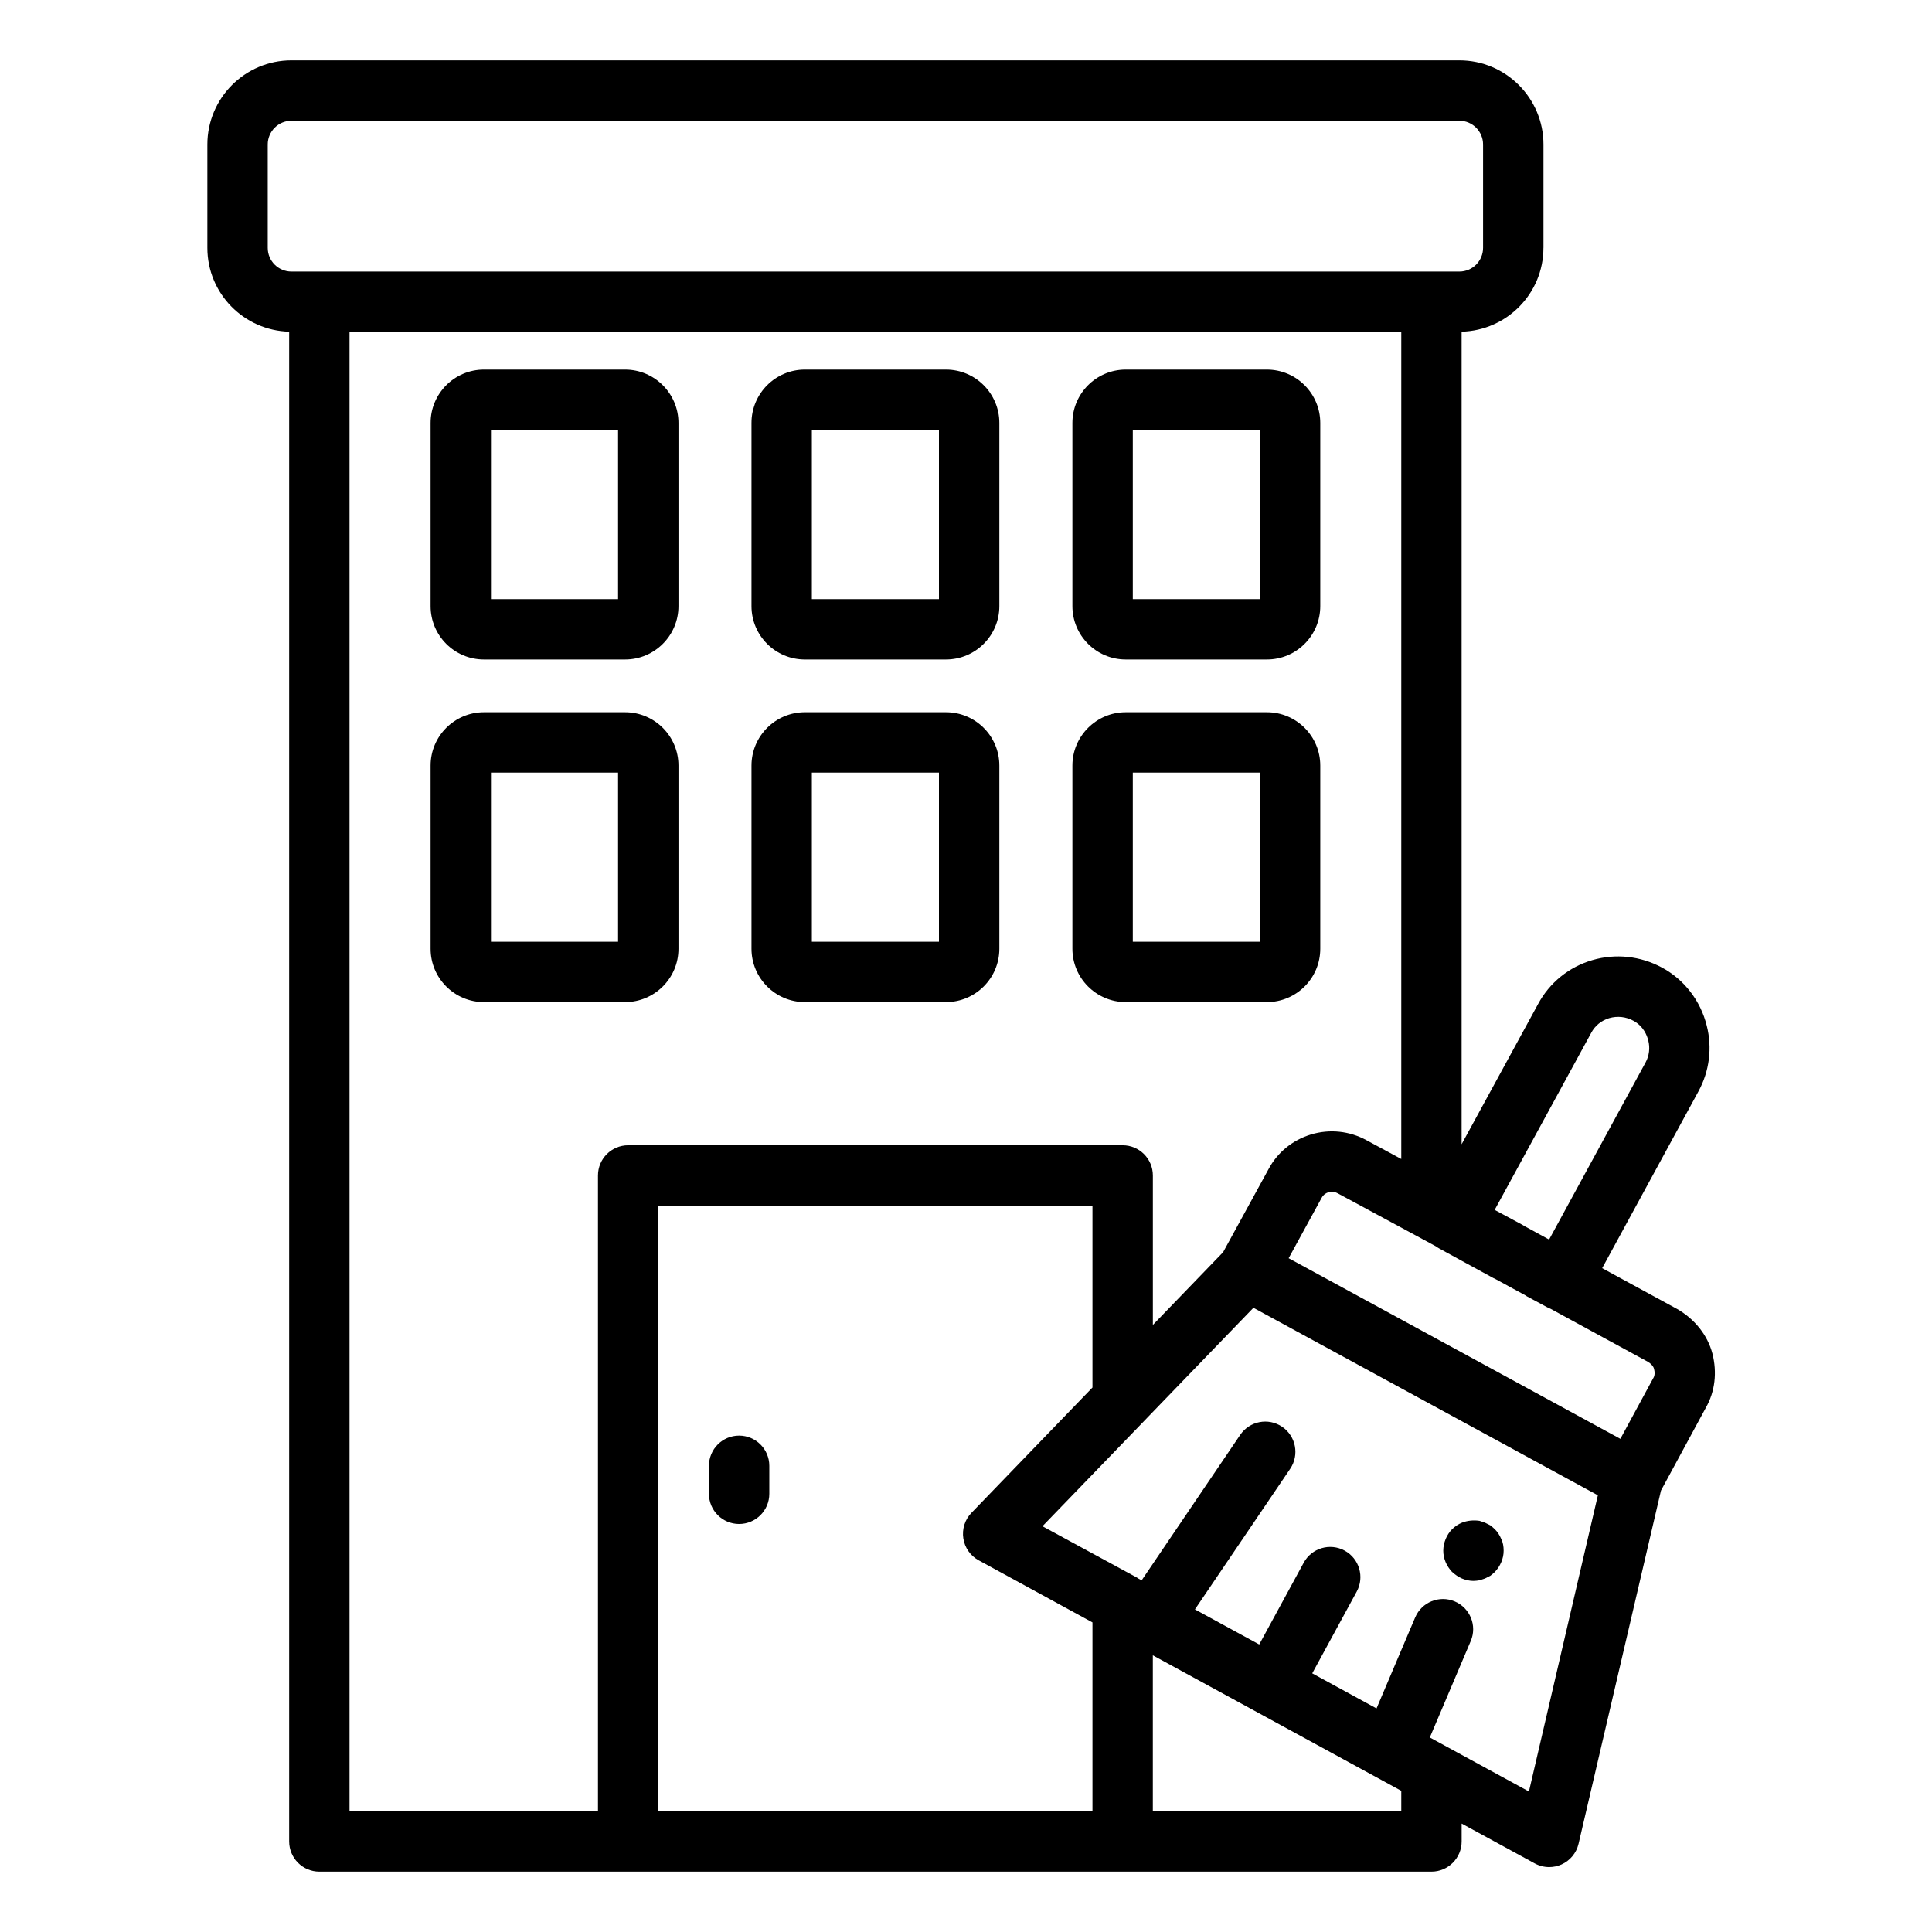
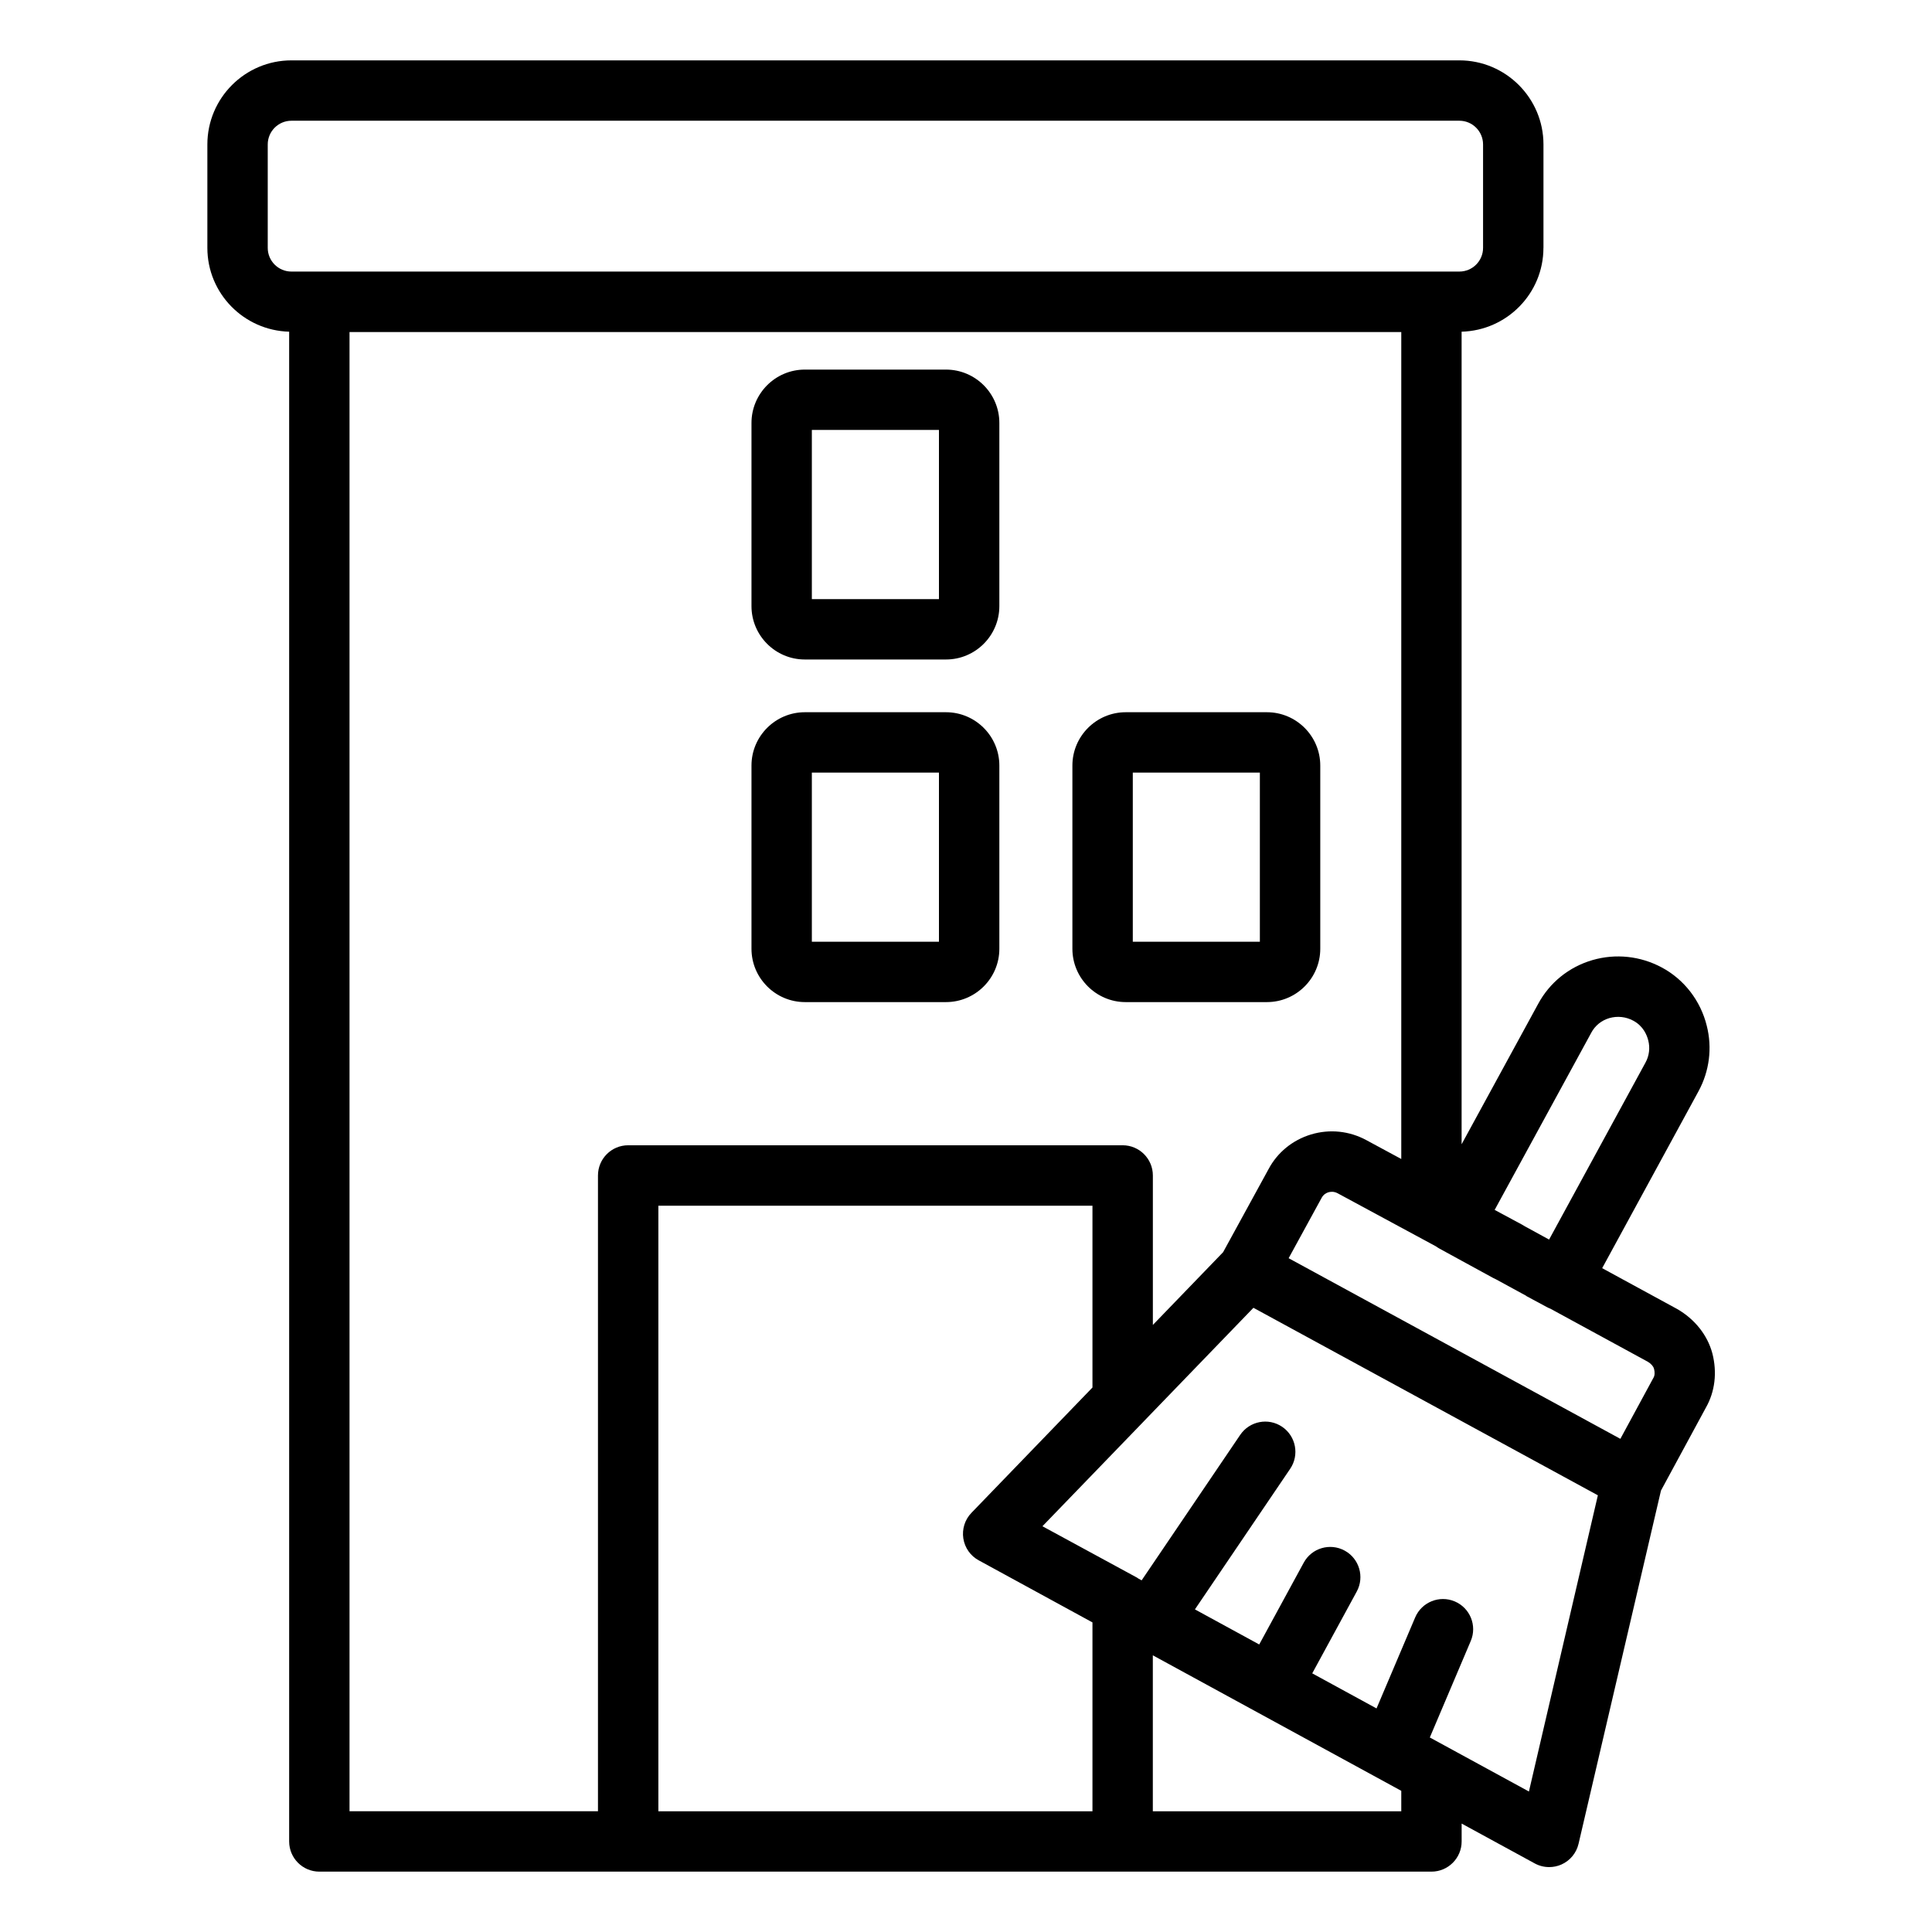
<svg xmlns="http://www.w3.org/2000/svg" width="57" height="57" viewBox="0 0 57 57" fill="none">
  <path d="M45.537 7.313V4.262C45.537 2.894 44.424 1.781 43.056 1.781H8.598C7.23 1.781 6.118 2.894 6.118 4.262V7.313C6.118 8.658 7.195 9.75 8.531 9.786V54.328C8.531 54.82 8.93 55.219 9.422 55.219H42.233C42.724 55.219 43.123 54.82 43.123 54.328V53.801L45.28 54.977C45.412 55.049 45.559 55.085 45.706 55.085C45.83 55.085 45.954 55.059 46.069 55.008C46.322 54.895 46.509 54.669 46.572 54.398L49.004 43.976L50.331 41.526C50.597 41.057 50.665 40.493 50.52 39.929C50.377 39.392 50.003 38.919 49.48 38.619L47.269 37.415L50.112 32.194C50.434 31.6 50.52 30.914 50.355 30.264C50.173 29.526 49.691 28.899 49.029 28.544C48.396 28.204 47.666 28.127 46.981 28.326C46.286 28.529 45.716 28.992 45.377 29.624L43.122 33.759V9.786C44.458 9.75 45.536 8.658 45.536 7.313H45.537ZM7.899 7.313V4.262C7.899 3.876 8.212 3.562 8.598 3.562H43.056C43.442 3.562 43.755 3.876 43.755 4.262V7.313C43.755 7.699 43.442 8.012 43.056 8.012H8.598C8.212 8.012 7.899 7.699 7.899 7.313ZM10.312 9.797H41.342V34.194L40.316 33.64C39.811 33.365 39.229 33.305 38.679 33.47C38.134 33.635 37.687 34.001 37.426 34.493L36.085 36.944L34.013 39.09V34.68C34.013 34.188 33.614 33.789 33.122 33.789H18.533C18.041 33.789 17.642 34.188 17.642 34.68V53.437H10.312V9.797ZM19.424 53.438V35.572H32.231V40.936L28.66 44.634C28.467 44.834 28.379 45.113 28.421 45.388C28.463 45.663 28.631 45.903 28.876 46.035L32.231 47.866V53.438H19.424ZM41.342 53.438H34.012V48.837L41.342 52.835V53.438ZM45.108 52.855L42.184 51.261L43.392 48.414C43.584 47.962 43.373 47.439 42.92 47.247C42.468 47.055 41.945 47.266 41.752 47.719L40.612 50.404L38.715 49.369L40.028 46.956C40.263 46.524 40.103 45.983 39.672 45.748C39.239 45.512 38.699 45.672 38.464 46.104L37.151 48.517L35.254 47.482L38.065 43.333C38.341 42.925 38.234 42.371 37.828 42.095C37.42 41.818 36.867 41.926 36.59 42.333L33.682 46.625L33.578 46.568C33.567 46.561 33.558 46.551 33.546 46.545L30.755 45.029L33.762 41.917C33.762 41.917 33.763 41.915 33.764 41.914L36.98 38.584L47.142 44.116L45.108 52.855ZM48.798 40.38C48.827 40.491 48.821 40.582 48.782 40.65C48.779 40.656 48.775 40.663 48.771 40.669L47.806 42.45L38.019 37.121L38.993 35.339C39.047 35.239 39.13 35.195 39.192 35.176C39.245 35.161 39.35 35.143 39.466 35.206L42.366 36.772C42.396 36.794 42.428 36.815 42.462 36.834L43.112 37.19L44.055 37.705C44.079 37.718 44.104 37.73 44.13 37.741L45.026 38.229C45.032 38.233 45.035 38.24 45.042 38.243L45.639 38.564C45.672 38.582 45.705 38.597 45.74 38.61L48.612 40.174C48.708 40.23 48.778 40.308 48.796 40.378L48.798 40.38ZM46.946 30.471C47.059 30.259 47.249 30.105 47.481 30.037C47.717 29.97 47.968 29.995 48.188 30.114C48.486 30.274 48.591 30.544 48.629 30.697C48.685 30.917 48.657 31.146 48.55 31.344L45.703 36.571L44.997 36.185L44.983 36.177C44.958 36.16 44.931 36.144 44.904 36.13L44.097 35.696L46.947 30.47L46.946 30.471Z" fill="#008EFF" style="fill:#008EFF;fill:color(display-p3 0 0.557 1);fill-opacity:1;" />
-   <path d="M14.278 19.457H18.442C19.311 19.457 20.017 18.751 20.017 17.882V12.479C20.017 11.611 19.311 10.904 18.442 10.904H14.278C13.409 10.904 12.704 11.611 12.704 12.479V17.882C12.704 18.751 13.409 19.457 14.278 19.457ZM14.485 12.685H18.235V17.676H14.485V12.685Z" fill="#008EFF" style="fill:#008EFF;fill:color(display-p3 0 0.557 1);fill-opacity:1;" />
  <path d="M23.745 19.457H27.909C28.778 19.457 29.484 18.751 29.484 17.882V12.479C29.484 11.611 28.778 10.904 27.909 10.904H23.745C22.877 10.904 22.171 11.611 22.171 12.479V17.882C22.171 18.751 22.877 19.457 23.745 19.457ZM23.952 12.685H27.702V17.676H23.952V12.685Z" fill="#008EFF" style="fill:#008EFF;fill:color(display-p3 0 0.557 1);fill-opacity:1;" />
-   <path d="M33.213 19.457H37.378C38.246 19.457 38.952 18.751 38.952 17.882V12.479C38.952 11.611 38.246 10.904 37.378 10.904H33.213C32.345 10.904 31.639 11.611 31.639 12.479V17.882C31.639 18.751 32.345 19.457 33.213 19.457ZM33.421 12.685H37.17V17.676H33.421V12.685Z" fill="#008EFF" style="fill:#008EFF;fill:color(display-p3 0 0.557 1);fill-opacity:1;" />
-   <path d="M18.442 29.565C19.311 29.565 20.017 28.859 20.017 27.991V22.587C20.017 21.719 19.311 21.013 18.442 21.013H14.278C13.409 21.013 12.704 21.719 12.704 22.587V27.991C12.704 28.859 13.409 29.565 14.278 29.565H18.442ZM14.485 22.794H18.235V27.784H14.485V22.794Z" fill="#008EFF" style="fill:#008EFF;fill:color(display-p3 0 0.557 1);fill-opacity:1;" />
  <path d="M23.745 29.565H27.909C28.778 29.565 29.484 28.859 29.484 27.991V22.587C29.484 21.719 28.778 21.013 27.909 21.013H23.745C22.877 21.013 22.171 21.719 22.171 22.587V27.991C22.171 28.859 22.877 29.565 23.745 29.565ZM23.952 22.794H27.702V27.784H23.952V22.794Z" fill="#008EFF" style="fill:#008EFF;fill:color(display-p3 0 0.557 1);fill-opacity:1;" />
  <path d="M33.213 29.565H37.378C38.246 29.565 38.952 28.859 38.952 27.991V22.587C38.952 21.719 38.246 21.013 37.378 21.013H33.213C32.345 21.013 31.639 21.719 31.639 22.587V27.991C31.639 28.859 32.345 29.565 33.213 29.565ZM33.421 22.794H37.17V27.784H33.421V22.794Z" fill="#008EFF" style="fill:#008EFF;fill:color(display-p3 0 0.557 1);fill-opacity:1;" />
-   <path d="M44.104 45.119C44.059 45.074 44.015 45.039 43.97 45.003C43.917 44.976 43.863 44.95 43.81 44.923L43.65 44.869C43.471 44.843 43.293 44.861 43.133 44.923C43.026 44.967 42.928 45.03 42.839 45.119C42.759 45.199 42.697 45.297 42.652 45.404C42.608 45.511 42.581 45.627 42.581 45.751C42.581 45.983 42.679 46.205 42.839 46.375C42.928 46.455 43.026 46.526 43.133 46.571C43.24 46.615 43.356 46.642 43.471 46.642C43.534 46.642 43.587 46.633 43.65 46.624C43.703 46.606 43.756 46.588 43.81 46.571C43.863 46.544 43.917 46.517 43.97 46.49C44.015 46.455 44.059 46.419 44.104 46.375C44.264 46.205 44.362 45.983 44.362 45.751C44.362 45.627 44.344 45.511 44.291 45.404C44.246 45.297 44.184 45.199 44.104 45.119Z" fill="#008EFF" style="fill:#008EFF;fill:color(display-p3 0 0.557 1);fill-opacity:1;" />
-   <path d="M21.806 42.355C21.314 42.355 20.916 42.755 20.916 43.246V44.072C20.916 44.563 21.314 44.962 21.806 44.962C22.298 44.962 22.697 44.563 22.697 44.072V43.246C22.697 42.755 22.298 42.355 21.806 42.355Z" fill="#008EFF" style="fill:#008EFF;fill:color(display-p3 0 0.557 1);fill-opacity:1;" />
</svg>